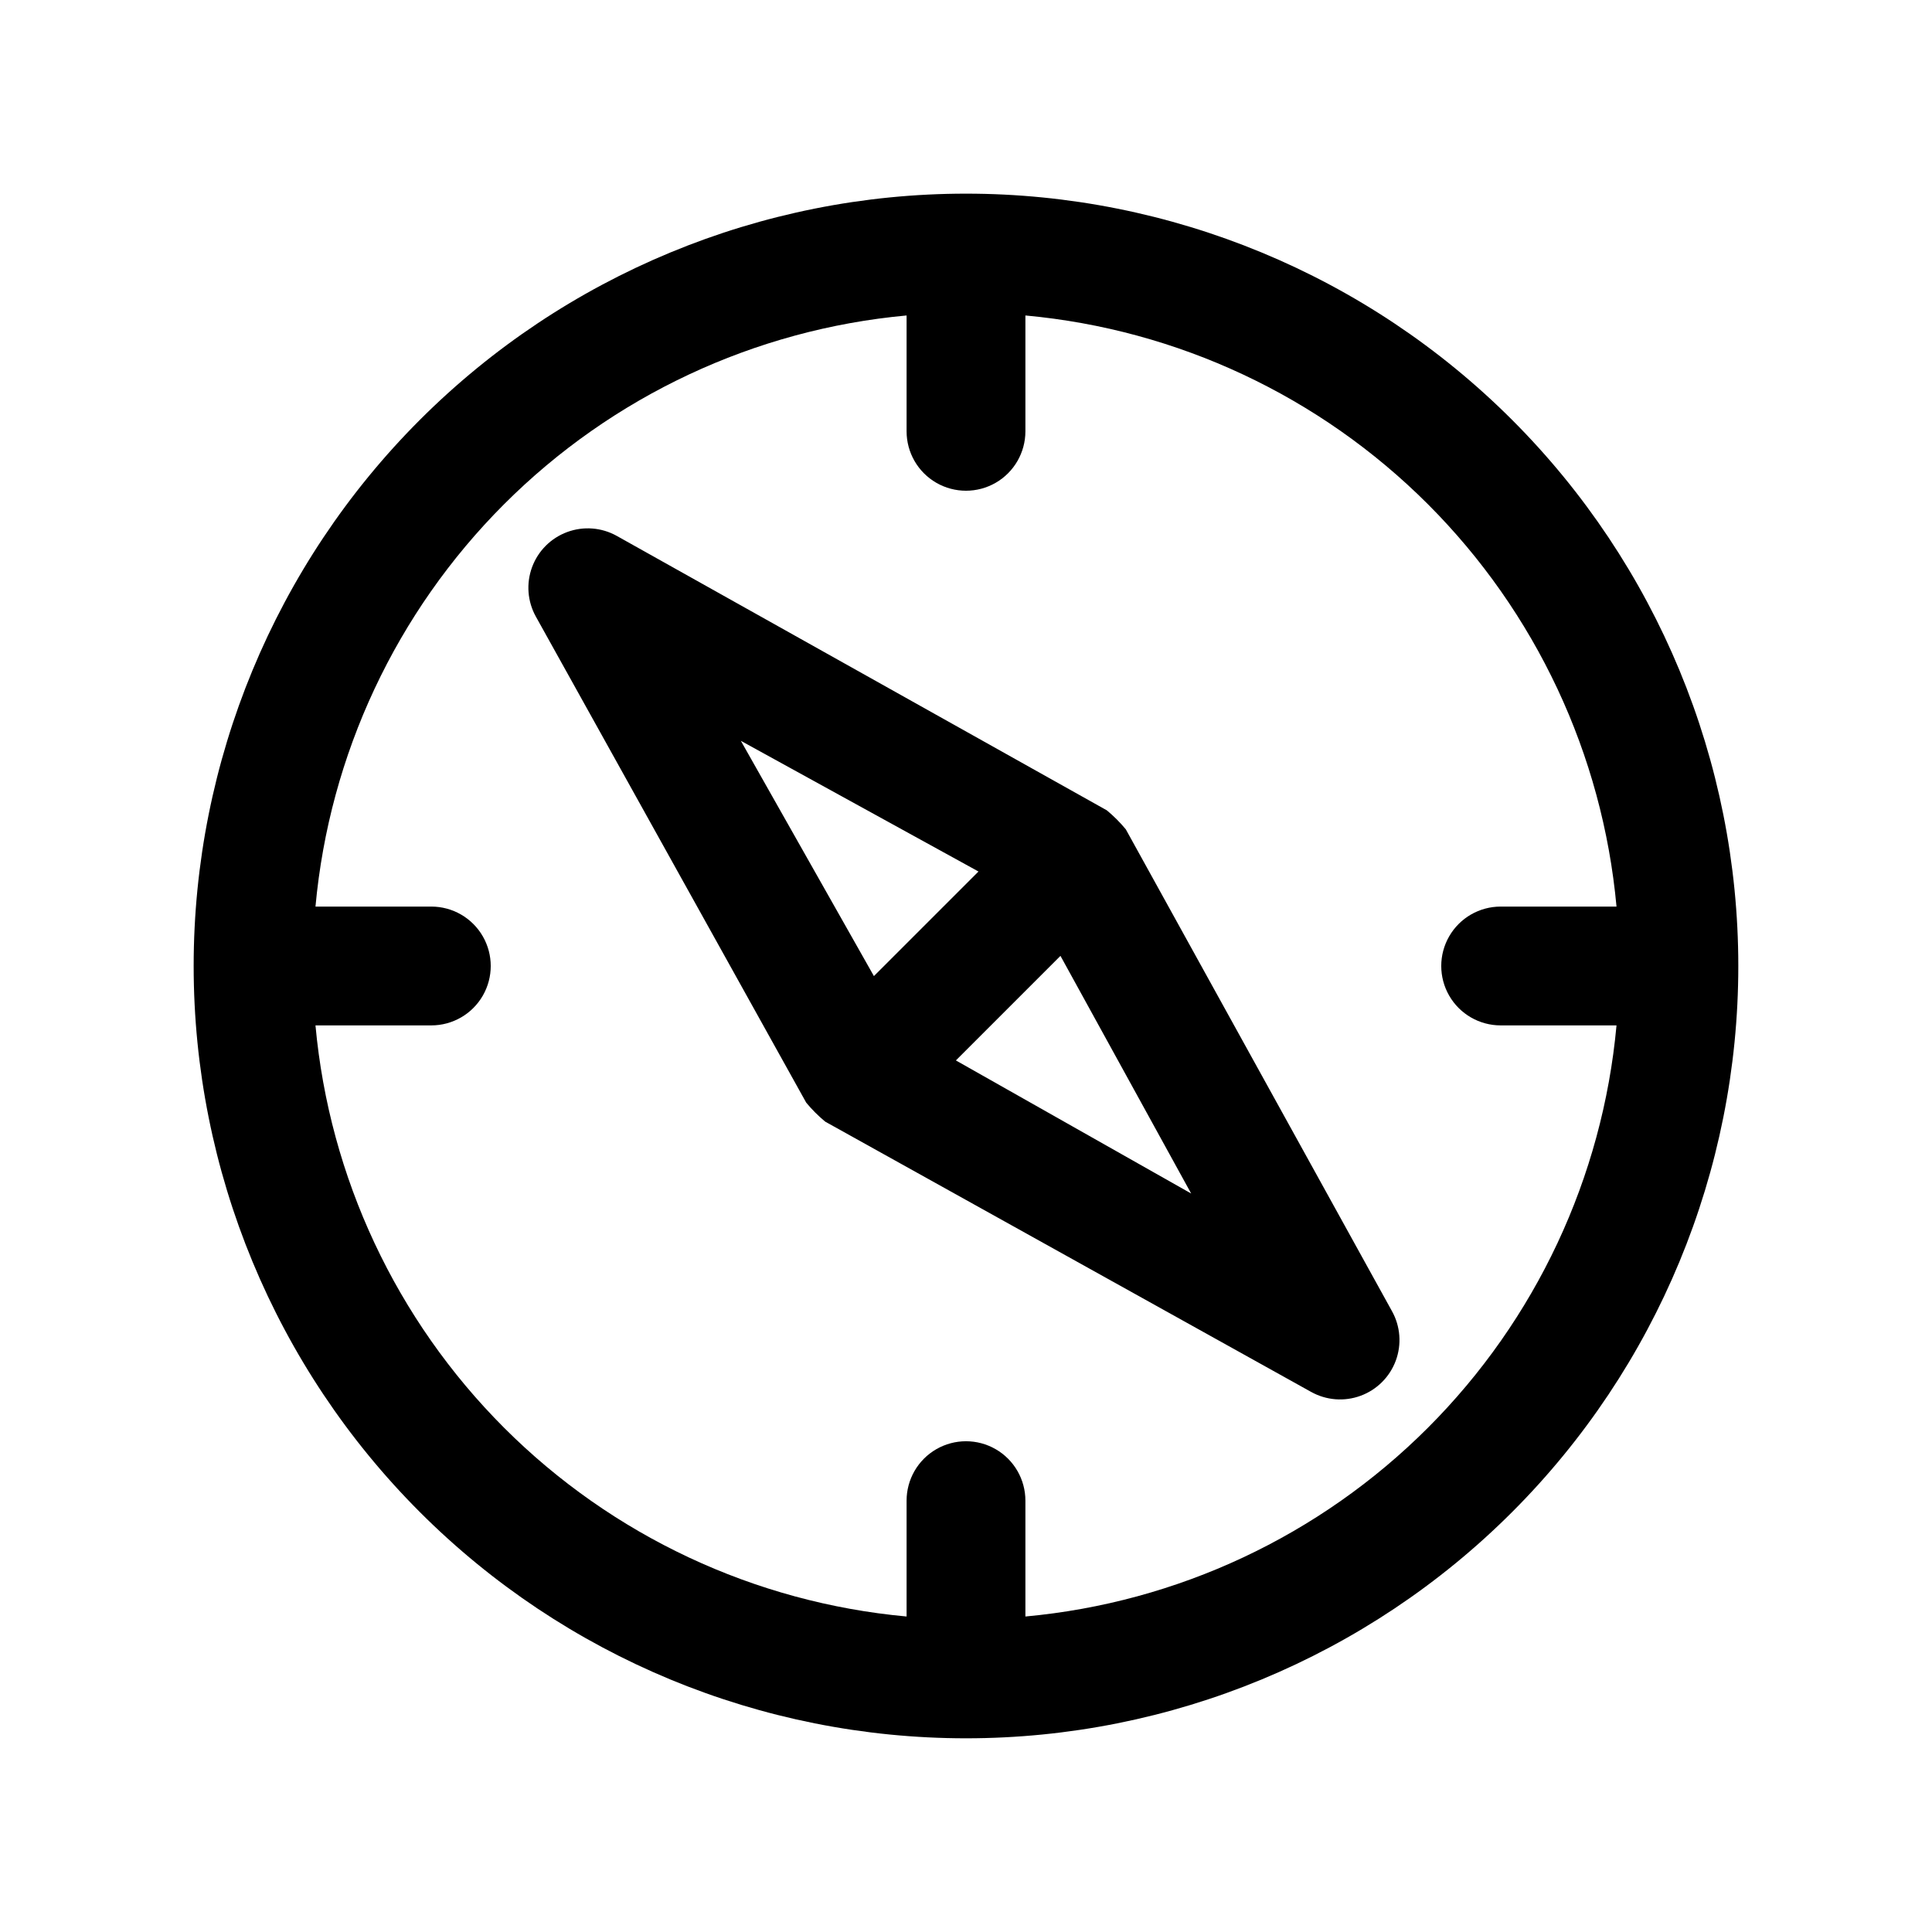
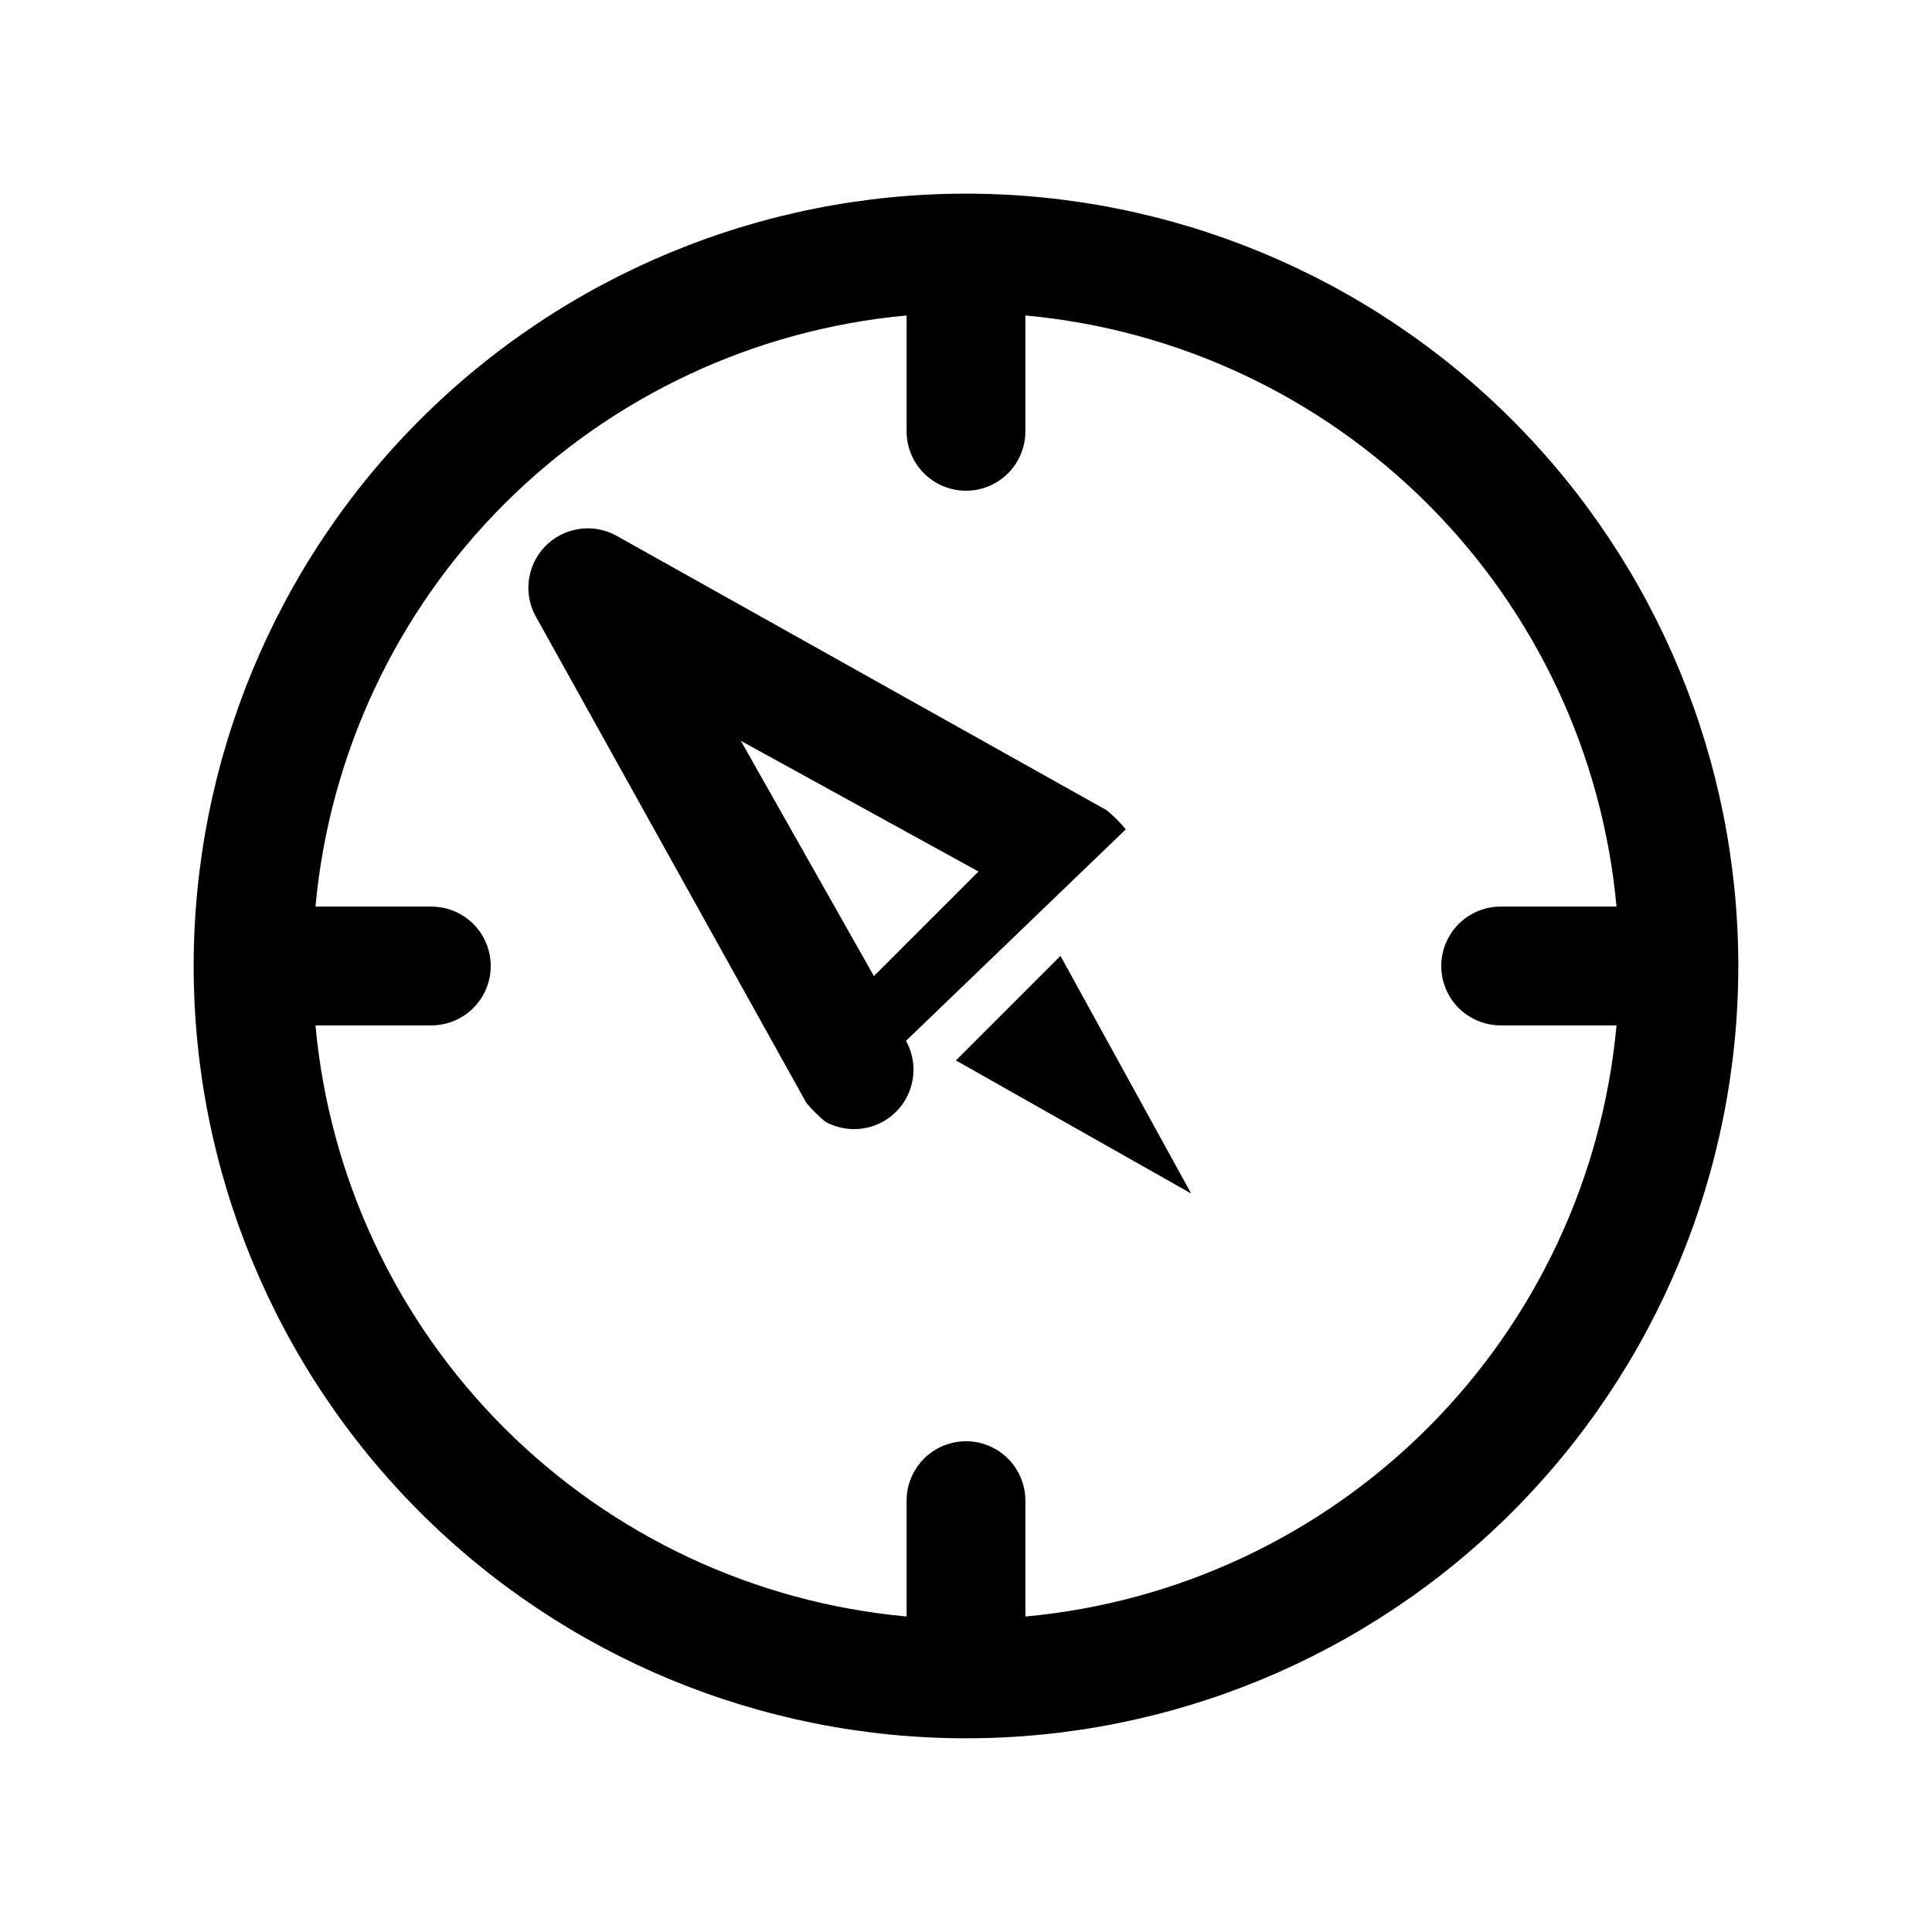
<svg xmlns="http://www.w3.org/2000/svg" fill="#000000" width="800px" height="800px" version="1.1" viewBox="144 144 512 512">
-   <path d="m400 195.32c-54.285 0-106.34 21.566-144.73 59.949-38.383 38.383-59.949 90.441-59.949 144.73 0 54.281 21.566 106.34 59.949 144.72 38.383 38.387 90.441 59.949 144.73 59.949 54.281 0 106.34-21.562 144.72-59.949 38.387-38.383 59.949-90.441 59.949-144.72 0-54.285-21.562-106.34-59.949-144.73-38.383-38.383-90.441-59.949-144.72-59.949zm15.742 377.07v-30.699c0-5.625-3-10.824-7.871-13.637s-10.875-2.812-15.746 0-7.871 8.012-7.871 13.637v30.699c-40.301-3.691-78.035-21.383-106.65-50-28.613-28.617-46.305-66.352-50-106.65h30.699c5.625 0 10.824-3 13.637-7.871s2.812-10.875 0-15.746-8.012-7.871-13.637-7.871h-30.699c3.695-40.301 21.387-78.035 50-106.65 28.617-28.613 66.352-46.305 106.65-50v30.699c0 5.625 3 10.824 7.871 13.637s10.875 2.812 15.746 0 7.871-8.012 7.871-13.637v-30.699c40.301 3.695 78.035 21.387 106.65 50 28.617 28.617 46.309 66.352 50 106.65h-30.699c-5.625 0-10.824 3-13.637 7.871s-2.812 10.875 0 15.746 8.012 7.871 13.637 7.871h30.699c-3.691 40.301-21.383 78.035-50 106.65-28.617 28.617-66.352 46.309-106.65 50zm26.609-208.61c-1.52-1.836-3.207-3.523-5.039-5.039l-129.89-72.738c-4.016-2.234-8.805-2.602-13.113-1.008-4.312 1.594-7.711 4.992-9.305 9.305-1.594 4.309-1.227 9.098 1.008 13.113l71.637 128.79v0.004c1.516 1.832 3.203 3.519 5.035 5.035l128.79 71.637h0.004c4.016 2.234 8.805 2.602 13.117 1.008 4.309-1.594 7.707-4.992 9.301-9.301 1.594-4.312 1.227-9.102-1.008-13.117zm-102.02-23.457 62.977 34.637-27.711 27.711zm56.992 84.703 27.711-27.711 34.637 62.977z" />
+   <path d="m400 195.32c-54.285 0-106.34 21.566-144.73 59.949-38.383 38.383-59.949 90.441-59.949 144.73 0 54.281 21.566 106.34 59.949 144.72 38.383 38.387 90.441 59.949 144.73 59.949 54.281 0 106.34-21.562 144.72-59.949 38.387-38.383 59.949-90.441 59.949-144.72 0-54.285-21.562-106.34-59.949-144.73-38.383-38.383-90.441-59.949-144.72-59.949zm15.742 377.07v-30.699c0-5.625-3-10.824-7.871-13.637s-10.875-2.812-15.746 0-7.871 8.012-7.871 13.637v30.699c-40.301-3.691-78.035-21.383-106.65-50-28.613-28.617-46.305-66.352-50-106.65h30.699c5.625 0 10.824-3 13.637-7.871s2.812-10.875 0-15.746-8.012-7.871-13.637-7.871h-30.699c3.695-40.301 21.387-78.035 50-106.65 28.617-28.613 66.352-46.305 106.65-50v30.699c0 5.625 3 10.824 7.871 13.637s10.875 2.812 15.746 0 7.871-8.012 7.871-13.637v-30.699c40.301 3.695 78.035 21.387 106.65 50 28.617 28.617 46.309 66.352 50 106.65h-30.699c-5.625 0-10.824 3-13.637 7.871s-2.812 10.875 0 15.746 8.012 7.871 13.637 7.871h30.699c-3.691 40.301-21.383 78.035-50 106.65-28.617 28.617-66.352 46.309-106.65 50zm26.609-208.61c-1.52-1.836-3.207-3.523-5.039-5.039l-129.89-72.738c-4.016-2.234-8.805-2.602-13.113-1.008-4.312 1.594-7.711 4.992-9.305 9.305-1.594 4.309-1.227 9.098 1.008 13.113l71.637 128.79v0.004c1.516 1.832 3.203 3.519 5.035 5.035h0.004c4.016 2.234 8.805 2.602 13.117 1.008 4.309-1.594 7.707-4.992 9.301-9.301 1.594-4.312 1.227-9.102-1.008-13.117zm-102.02-23.457 62.977 34.637-27.711 27.711zm56.992 84.703 27.711-27.711 34.637 62.977z" />
</svg>